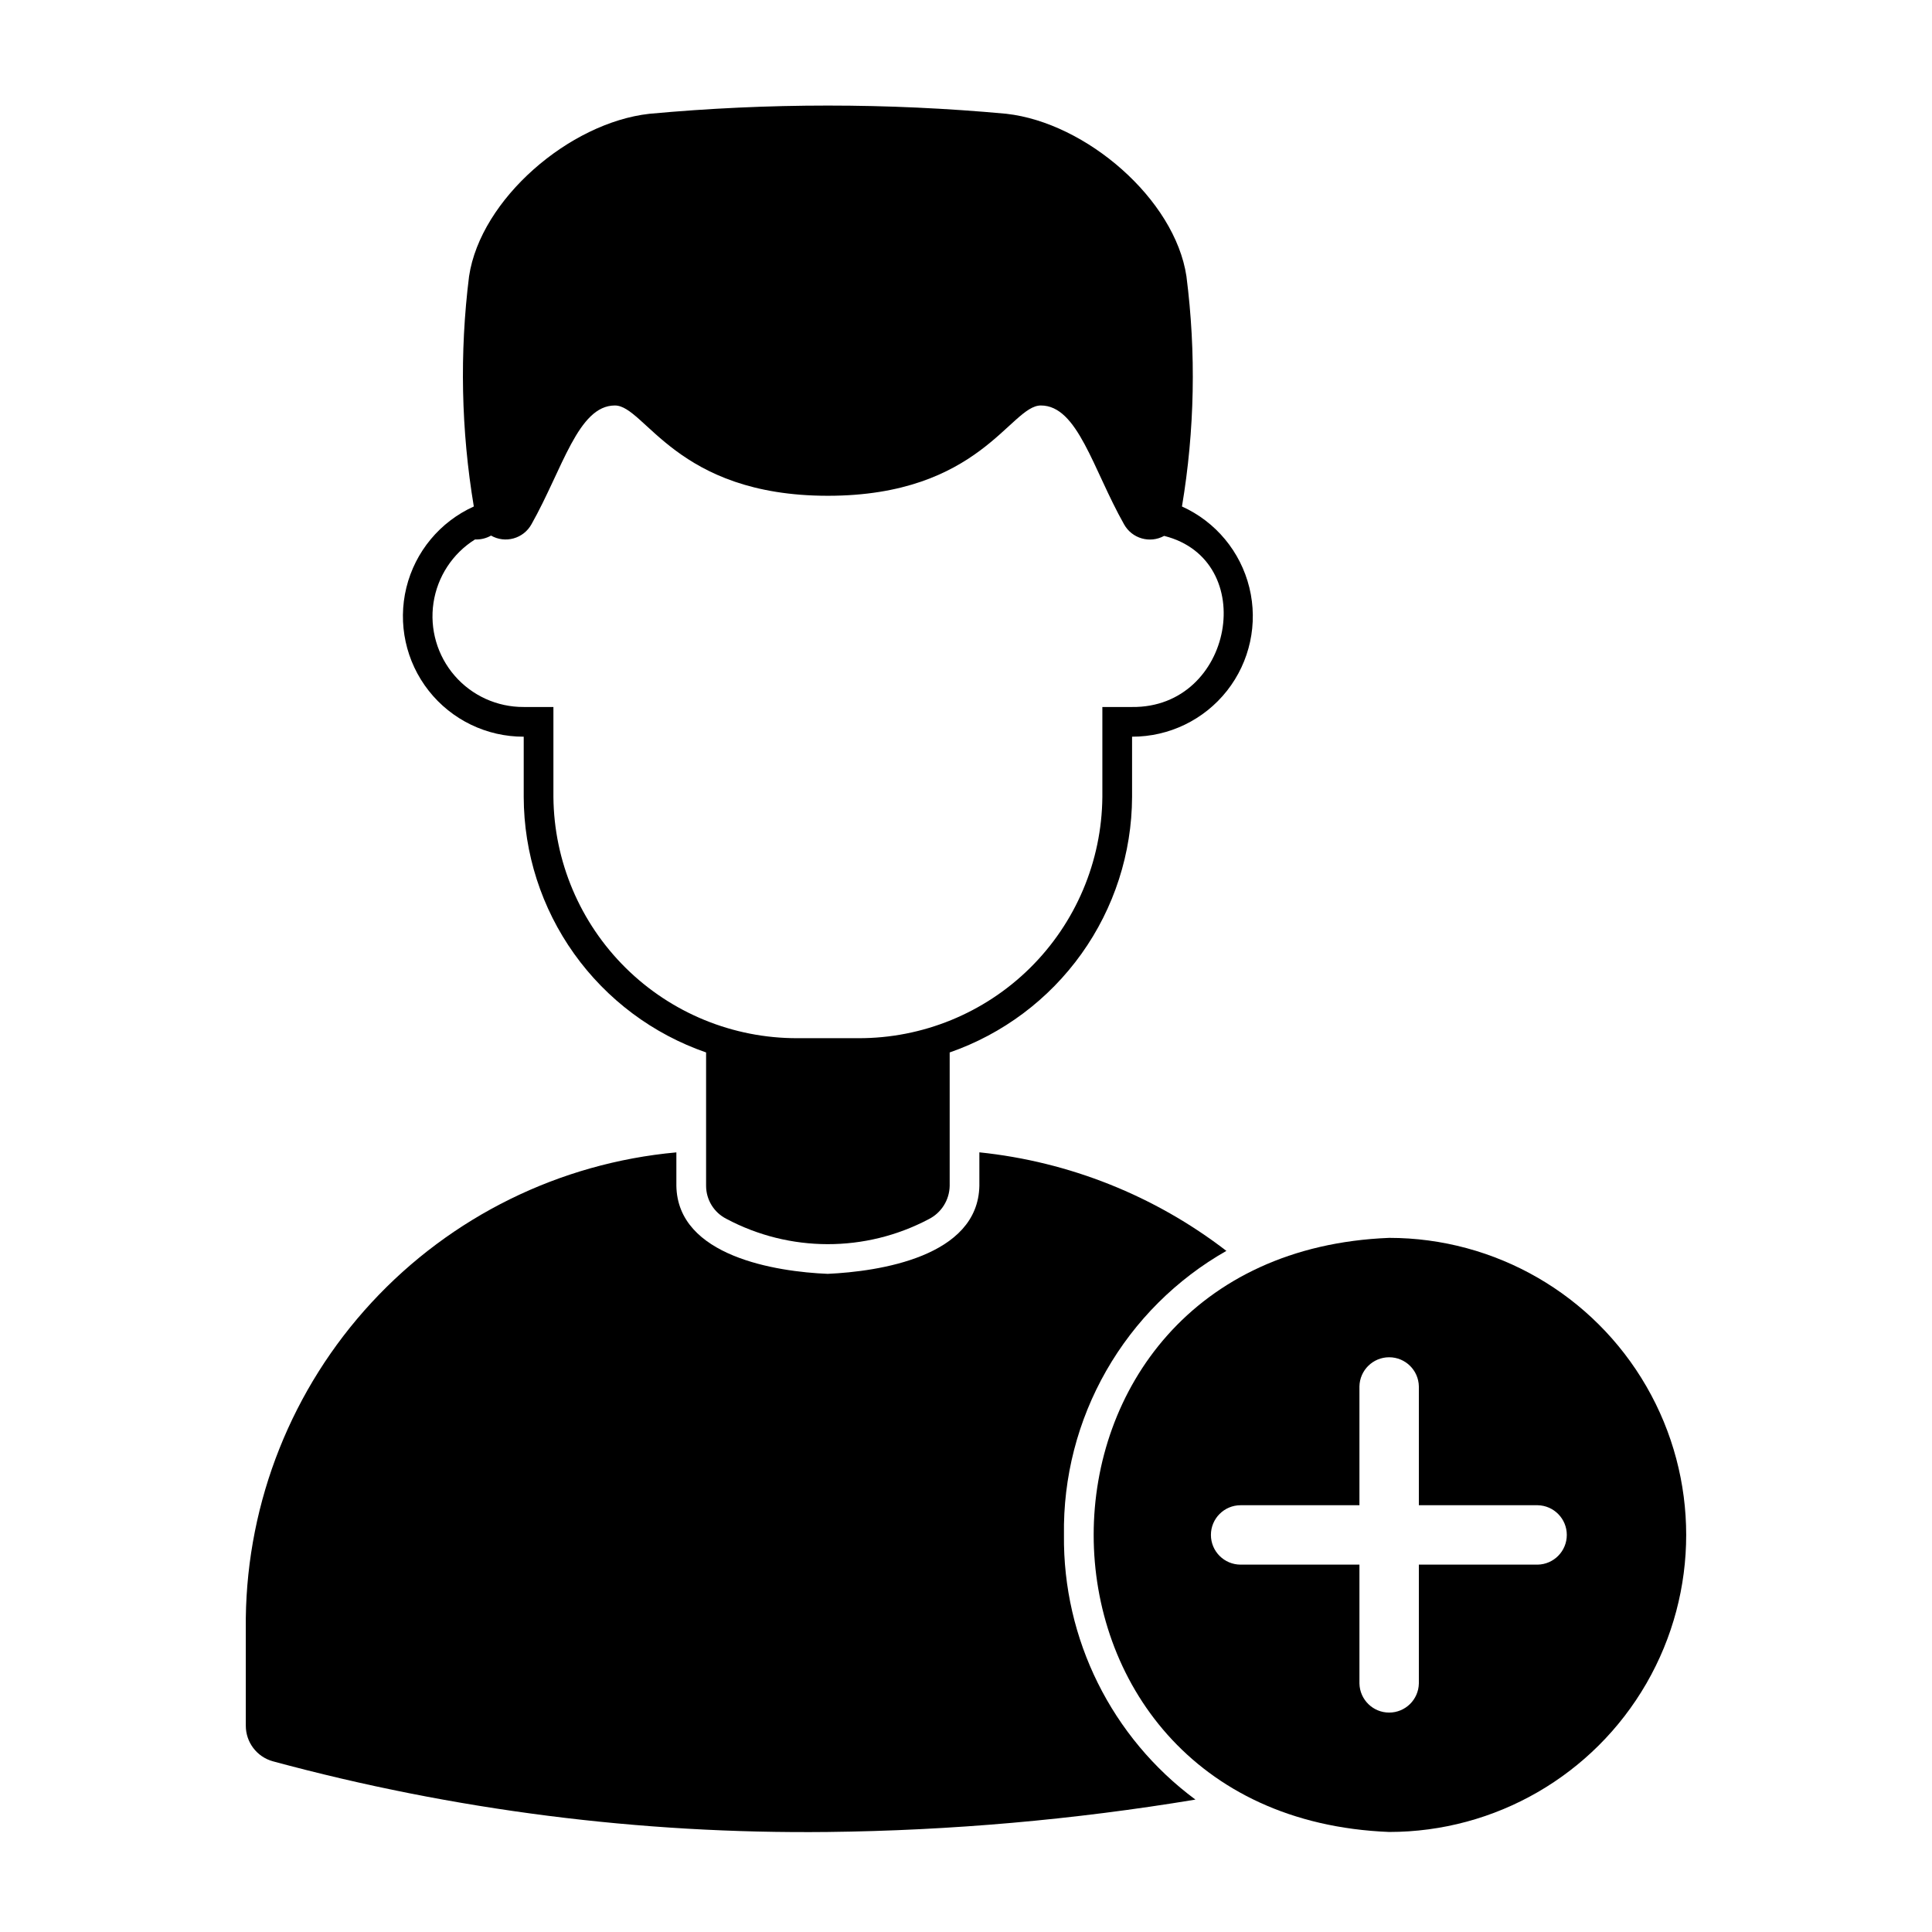
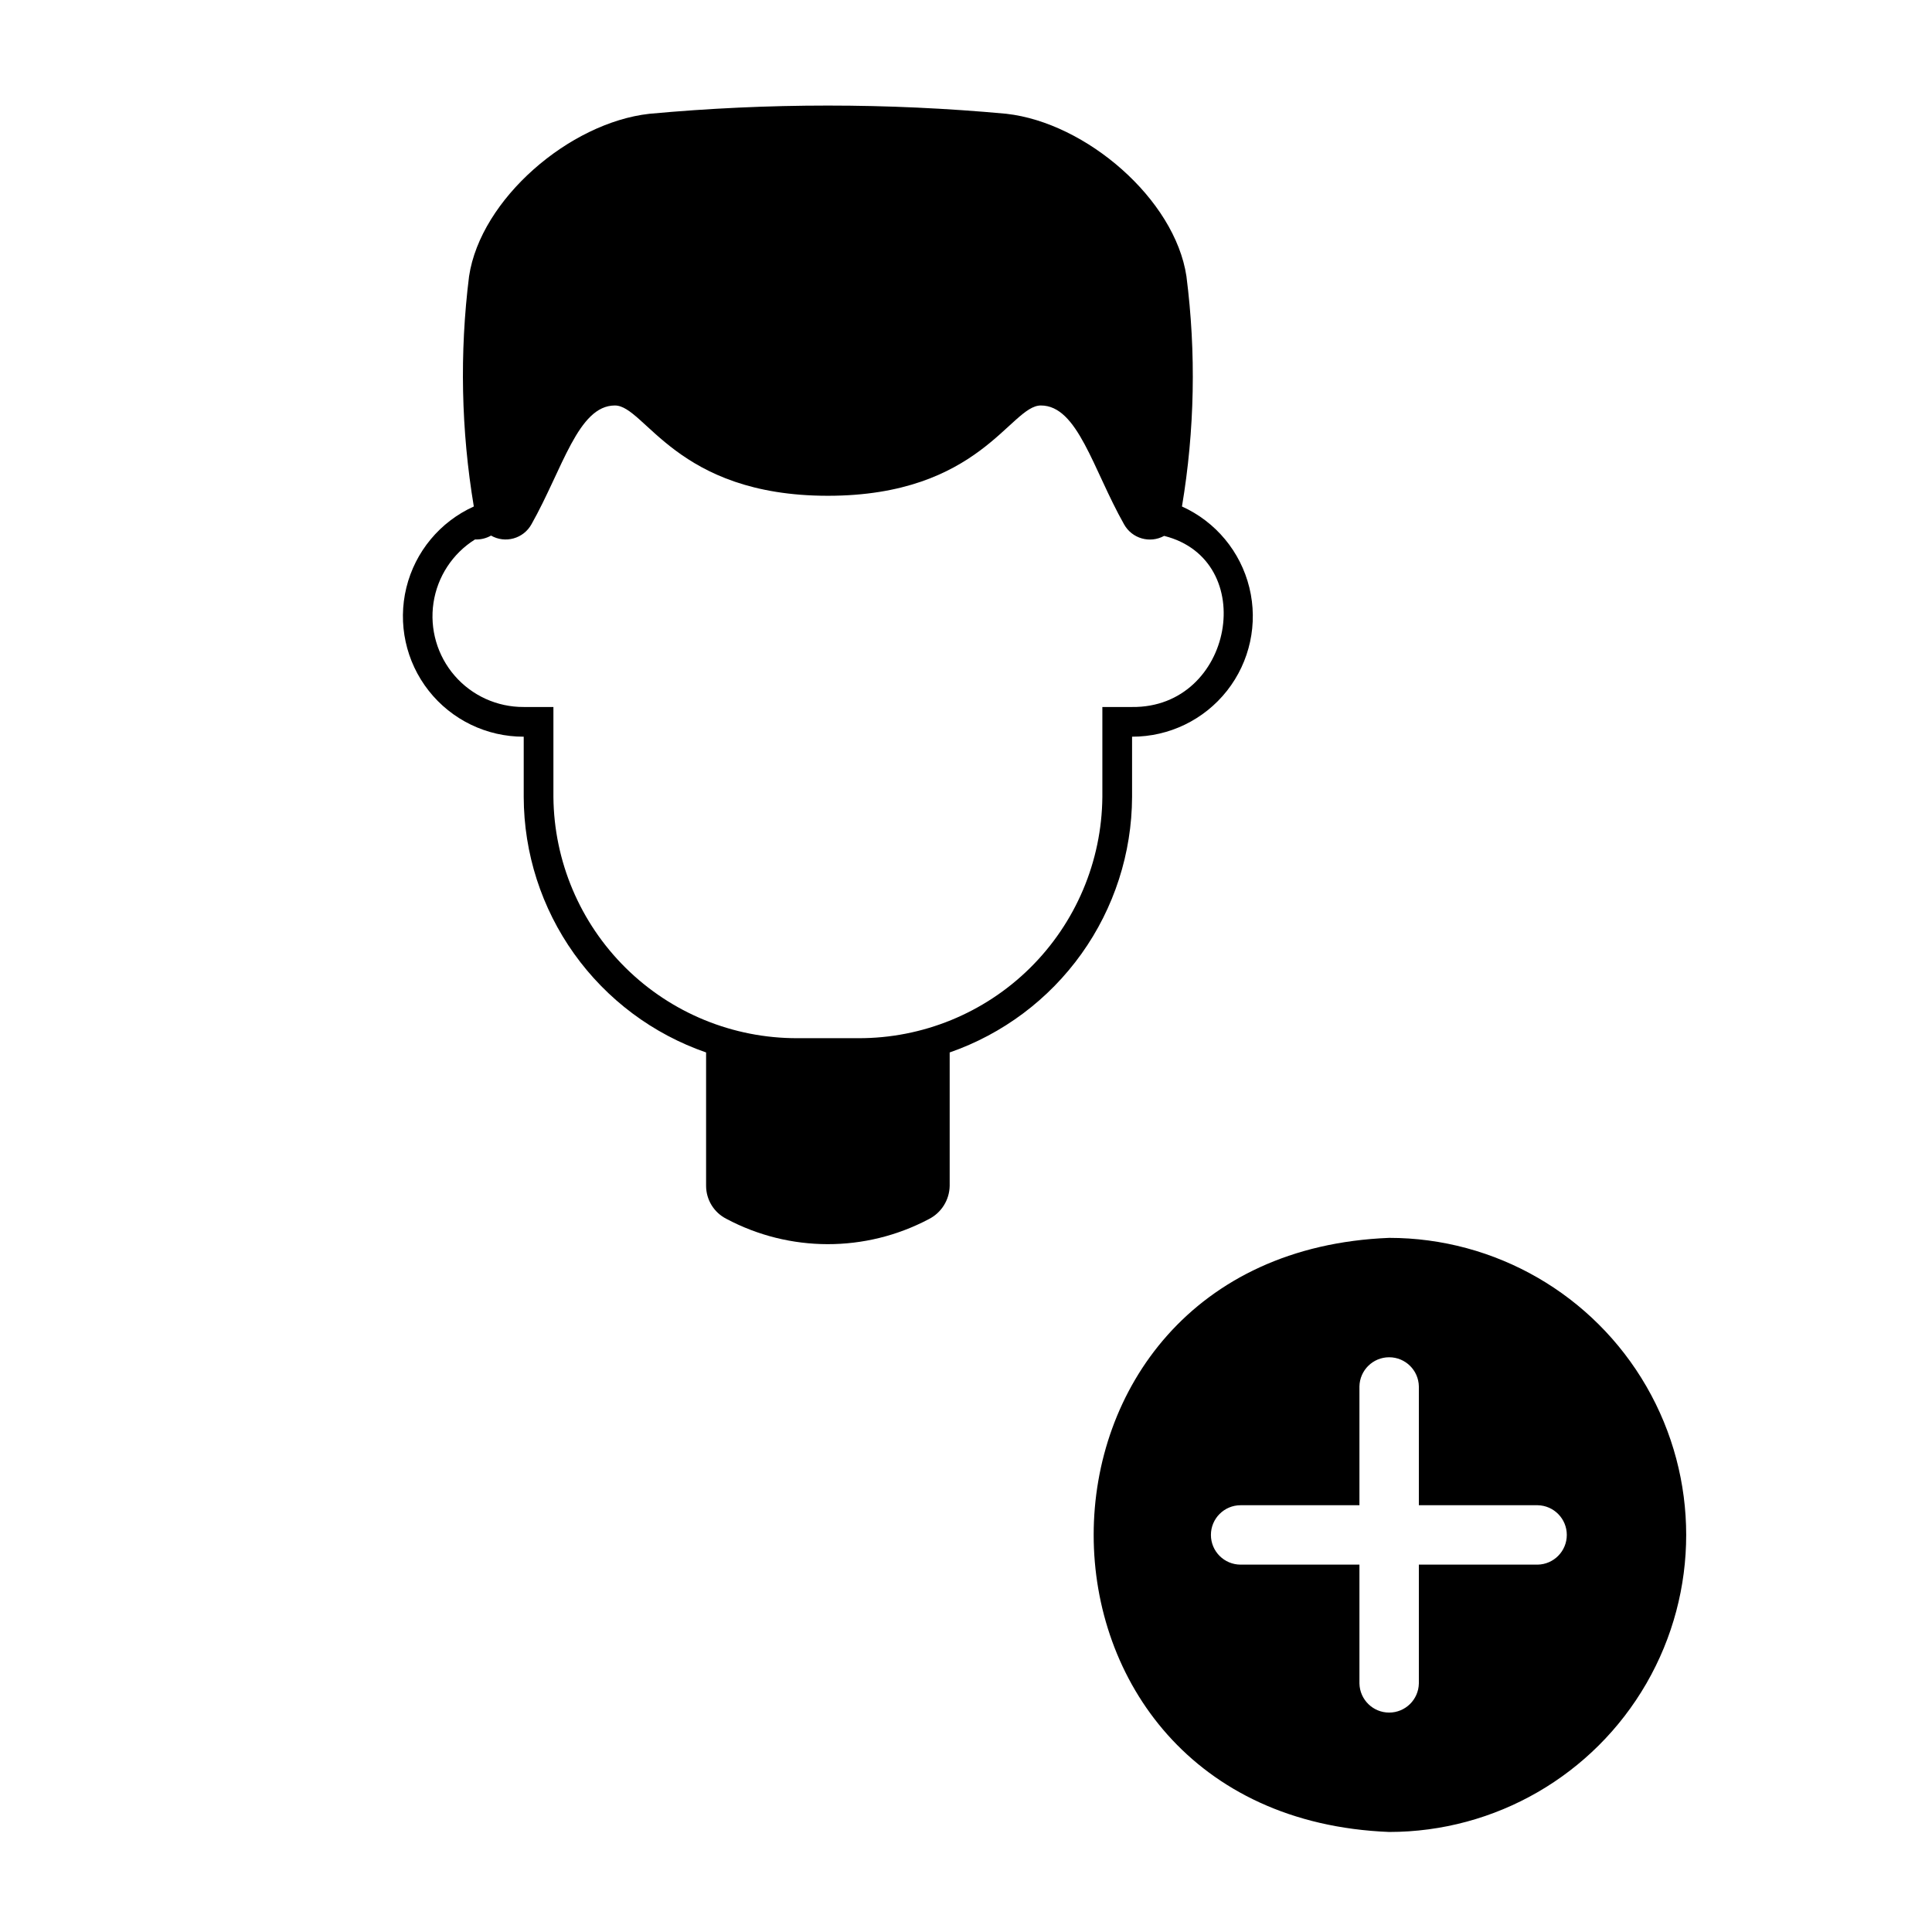
<svg xmlns="http://www.w3.org/2000/svg" fill="#000000" width="800px" height="800px" version="1.1" viewBox="144 144 512 512">
  <g>
    <path d="m282.79 339.23v15.98c0.035 14.902 4.707 29.43 13.367 41.559s20.883 21.266 34.965 26.141v35.344c0.004 3.688 2.07 7.062 5.356 8.738 16.773 8.938 36.887 8.969 53.688 0.078 3.324-1.691 5.445-5.082 5.508-8.816v-35.344c14.074-4.894 26.281-14.035 34.938-26.16s13.34-26.641 13.398-41.539v-15.98c9.812 0.023 19.094-4.469 25.164-12.18 6.07-7.711 8.254-17.789 5.922-27.32-2.332-9.535-8.918-17.465-17.863-21.508 3.383-20.168 3.781-40.727 1.184-61.008-3.07-20.469-26.609-40.699-47.703-43.059l-0.004-0.004c-31.473-2.902-63.148-2.902-94.621 0.004-21.176 2.359-44.711 22.59-47.781 43.059-2.535 20.289-2.109 40.84 1.258 61.008-8.949 4.039-15.539 11.969-17.875 21.504-2.332 9.539-0.148 19.617 5.926 27.328 6.074 7.715 15.359 12.207 25.176 12.176zm-12.91-52.27c1.484 0.066 2.957-0.285 4.25-1.023 1.812 1.039 3.965 1.305 5.977 0.742 2.016-0.562 3.715-1.906 4.731-3.734 8.266-14.641 12.359-31.488 22.121-31.488 8.031 0 16.137 23.93 56.441 23.93 40.305 0 48.336-23.93 56.441-23.93 9.762 0 13.777 16.848 22.043 31.488 2.09 3.777 6.844 5.152 10.625 3.07 25.398 6.379 18.395 45.656-8.5 45.344h-7.871v23.852c-0.152 17.043-7.043 33.332-19.168 45.312-12.125 11.977-28.5 18.668-45.543 18.609h-16.137c-17.027 0.035-33.383-6.664-45.488-18.641-12.109-11.977-18.988-28.254-19.141-45.281v-23.852h-7.871c-7.019 0.039-13.707-2.988-18.301-8.293-4.598-5.305-6.648-12.352-5.613-19.293 1.039-6.941 5.059-13.086 11.004-16.812z" />
-     <path d="m425.96 550.77c-0.23-15.254 3.644-30.285 11.219-43.527 7.574-13.242 18.562-24.207 31.824-31.746-18.973-14.613-41.641-23.652-65.461-26.117v8.871c-0.359 18.82-26.605 22.711-40.199 23.332-13.586-0.562-39.789-4.609-40.098-23.332v-8.859c-30.918 2.812-59.695 16.988-80.773 39.785-21.074 22.793-32.949 52.594-33.332 83.637v28.5c-0.012 4.402 2.922 8.27 7.164 9.445 47.922 12.977 97.406 19.281 147.05 18.734 32.652-0.371 65.23-3.238 97.445-8.582-22.191-16.438-35.148-42.523-34.84-70.141z" />
    <path d="m512.14 472.05c-104.39 4.129-104.42 153.29 0 157.44 28.121 0 54.109-15.004 68.172-39.359s14.062-54.363 0-78.719-40.047-39.359-68.172-39.363zm39.359 86.594h-31.488v31.488c-0.086 4.289-3.582 7.719-7.871 7.719-4.289 0-7.789-3.43-7.875-7.719v-31.488h-31.488c-4.344 0-7.871-3.523-7.871-7.871s3.527-7.871 7.871-7.871h31.488v-31.488c0.086-4.289 3.586-7.723 7.875-7.723 4.289 0 7.789 3.434 7.871 7.723v31.488h31.488c4.289 0.082 7.719 3.582 7.719 7.871 0 4.289-3.43 7.789-7.719 7.871z" />
  </g>
</svg>